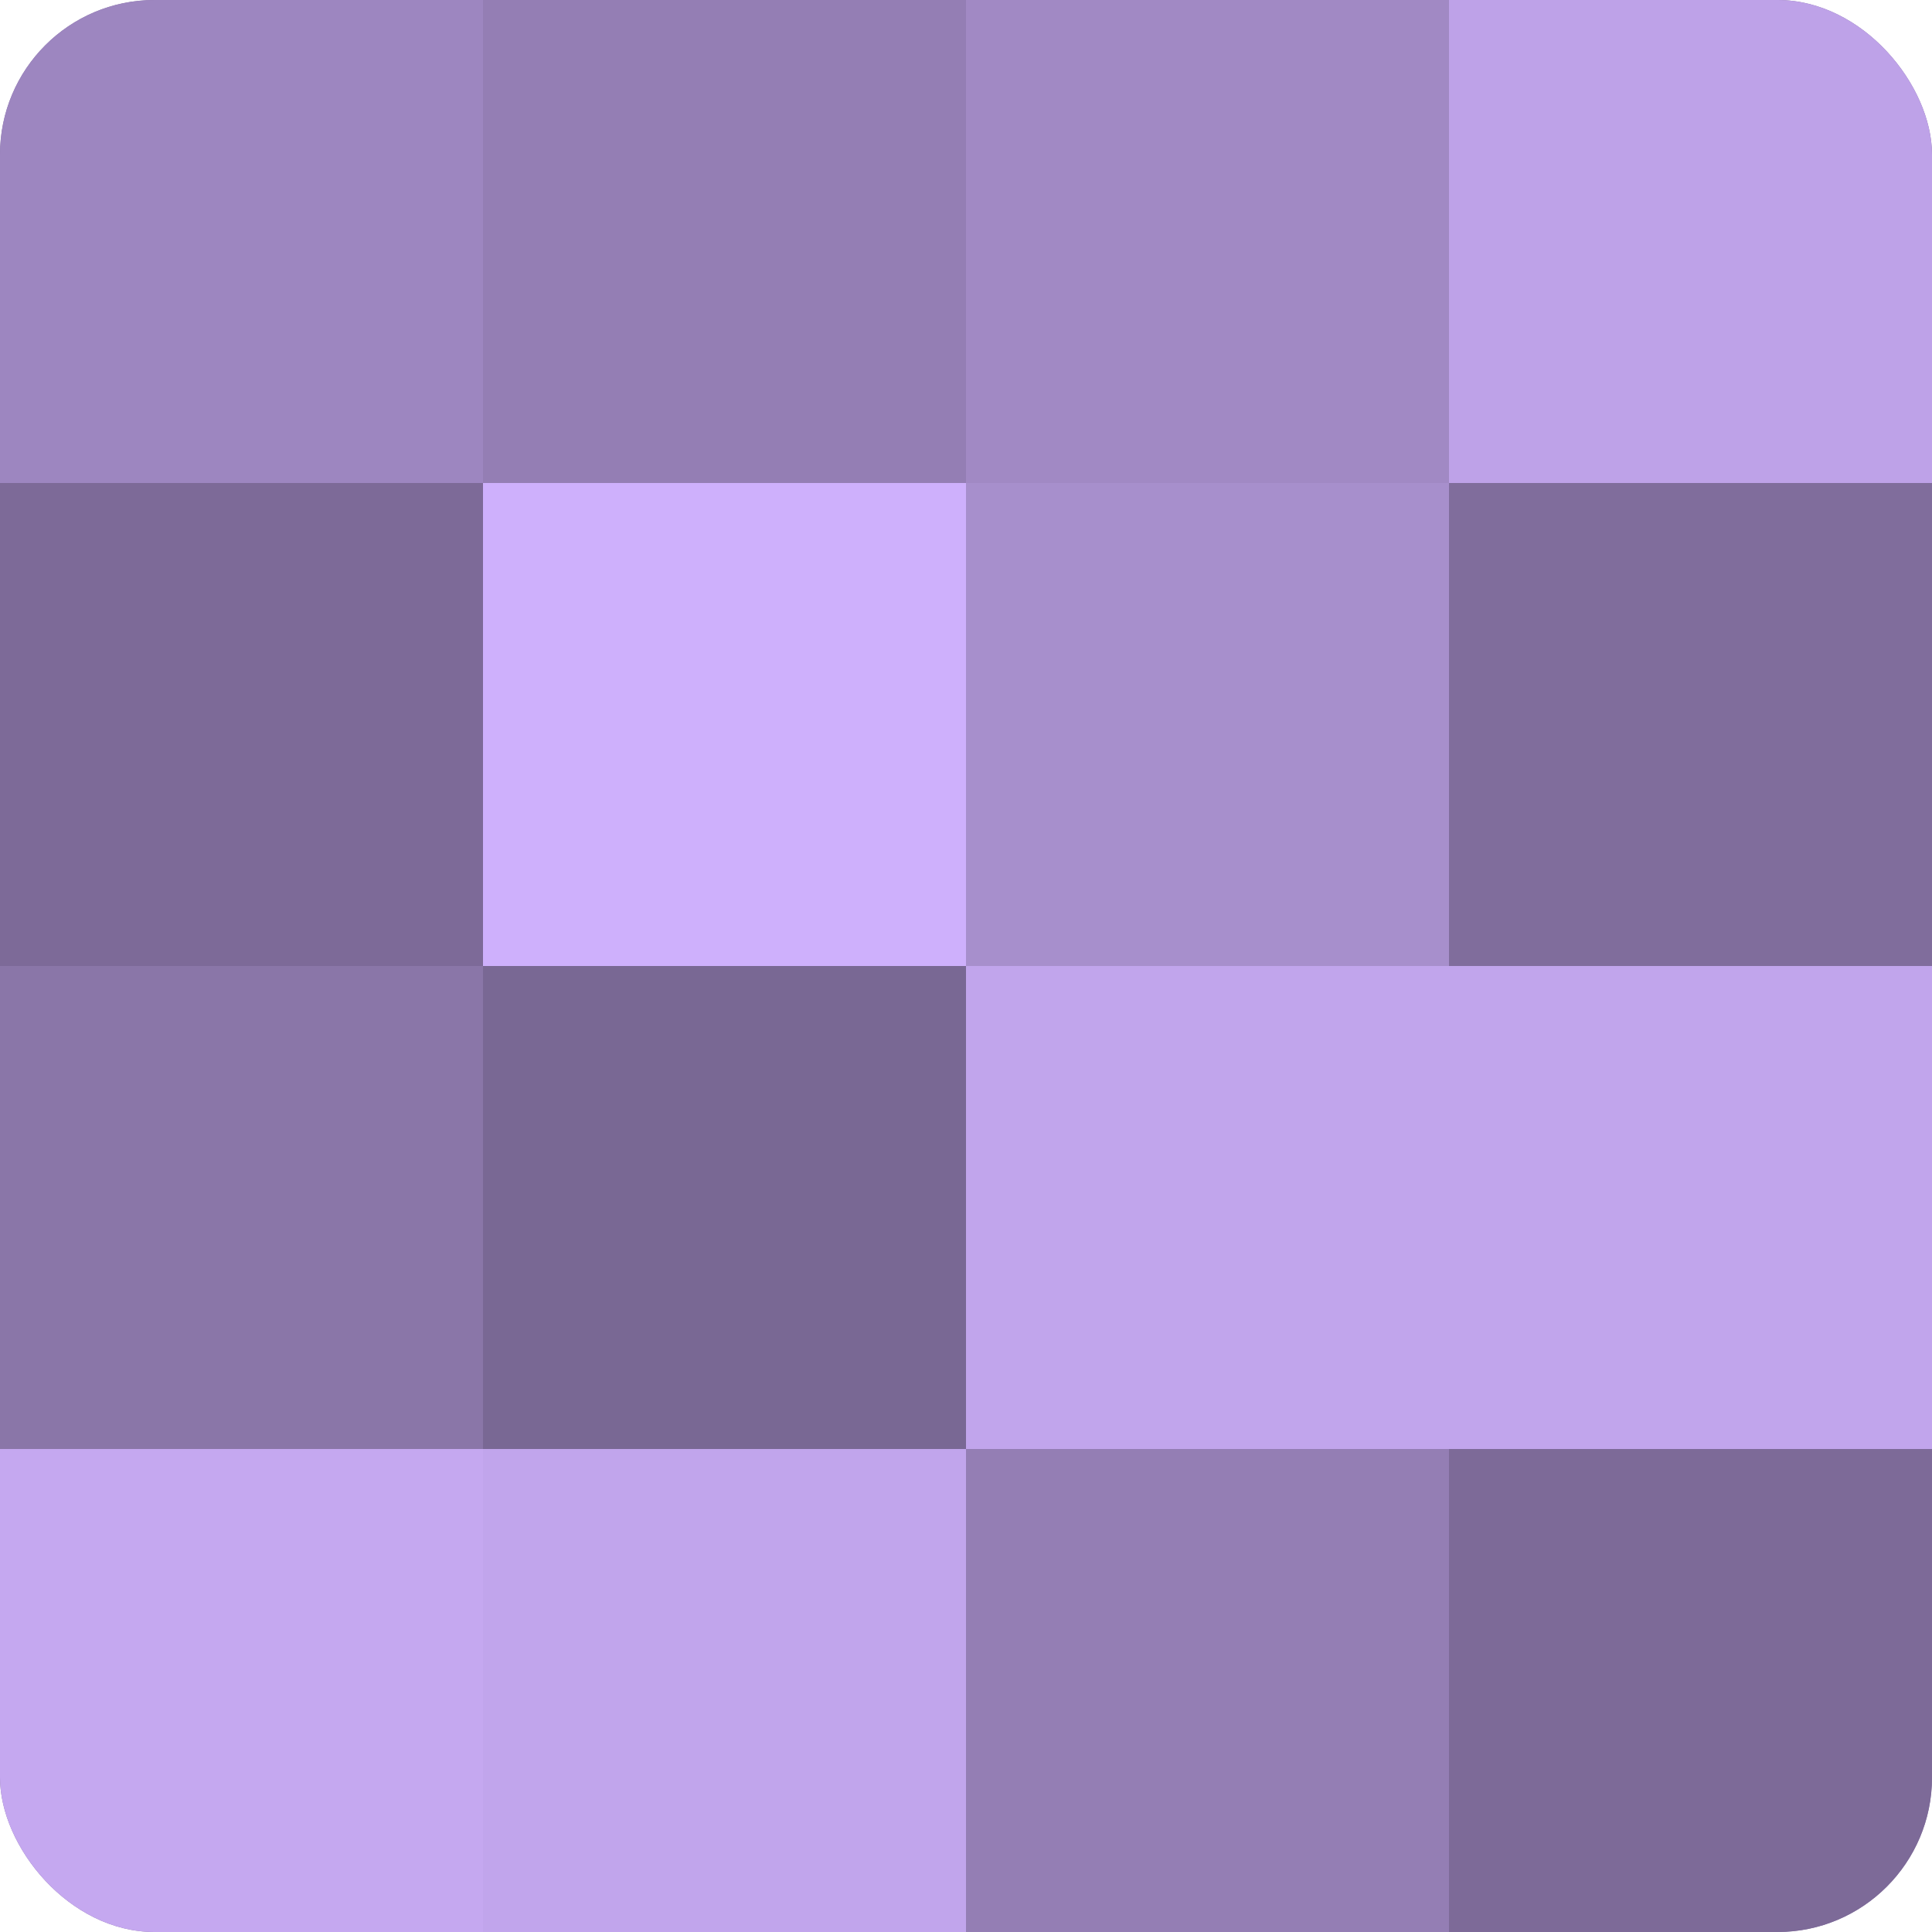
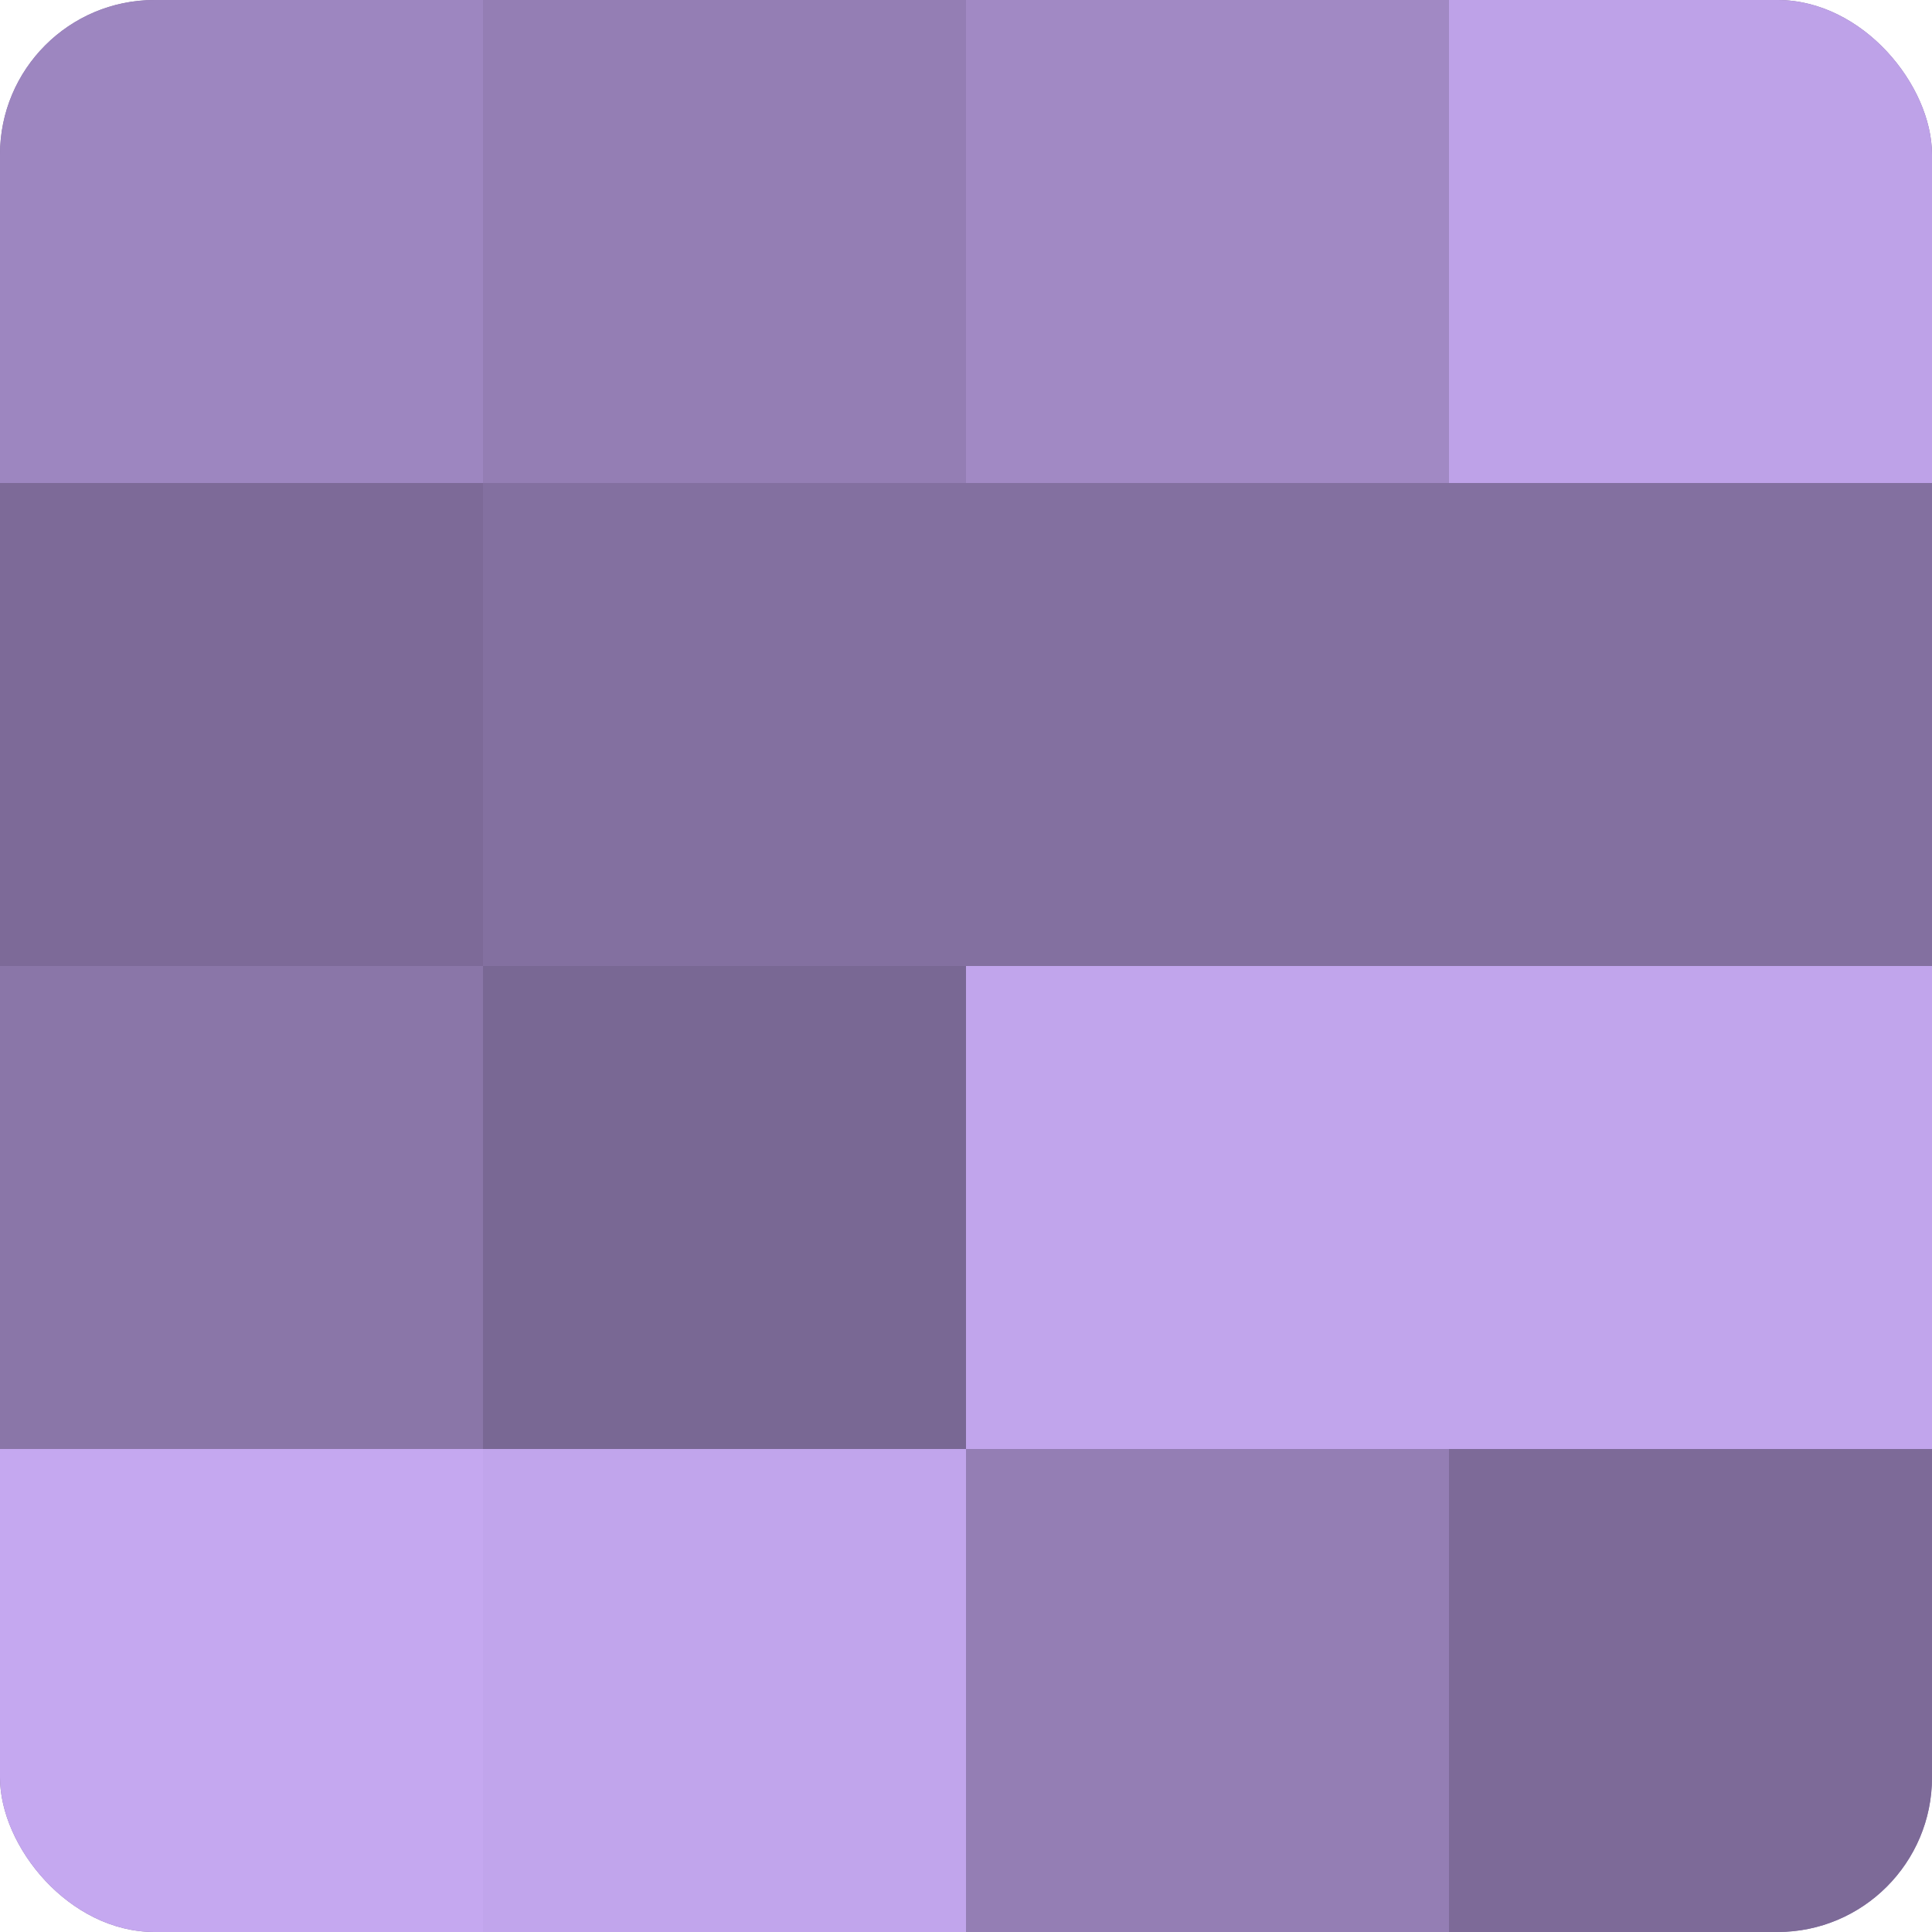
<svg xmlns="http://www.w3.org/2000/svg" width="60" height="60" viewBox="0 0 100 100" preserveAspectRatio="xMidYMid meet">
  <defs>
    <clipPath id="c" width="100" height="100">
      <rect width="100" height="100" rx="8" ry="8" />
    </clipPath>
  </defs>
  <g clip-path="url(#c)">
    <rect width="100" height="100" fill="#8370a0" />
    <rect width="25" height="25" fill="#9d86c0" />
    <rect y="25" width="25" height="25" fill="#7d6a98" />
    <rect y="50" width="25" height="25" fill="#8a76a8" />
    <rect y="75" width="25" height="25" fill="#c5a8f0" />
    <rect x="25" width="25" height="25" fill="#947eb4" />
-     <rect x="25" y="25" width="25" height="25" fill="#ceb0fc" />
    <rect x="25" y="50" width="25" height="25" fill="#796894" />
    <rect x="25" y="75" width="25" height="25" fill="#c1a5ec" />
    <rect x="50" width="25" height="25" fill="#a189c4" />
-     <rect x="50" y="25" width="25" height="25" fill="#a78fcc" />
    <rect x="50" y="50" width="25" height="25" fill="#c1a5ec" />
    <rect x="50" y="75" width="25" height="25" fill="#947eb4" />
    <rect x="75" width="25" height="25" fill="#bea2e8" />
-     <rect x="75" y="25" width="25" height="25" fill="#806d9c" />
    <rect x="75" y="50" width="25" height="25" fill="#c1a5ec" />
    <rect x="75" y="75" width="25" height="25" fill="#7d6a98" />
  </g>
</svg>